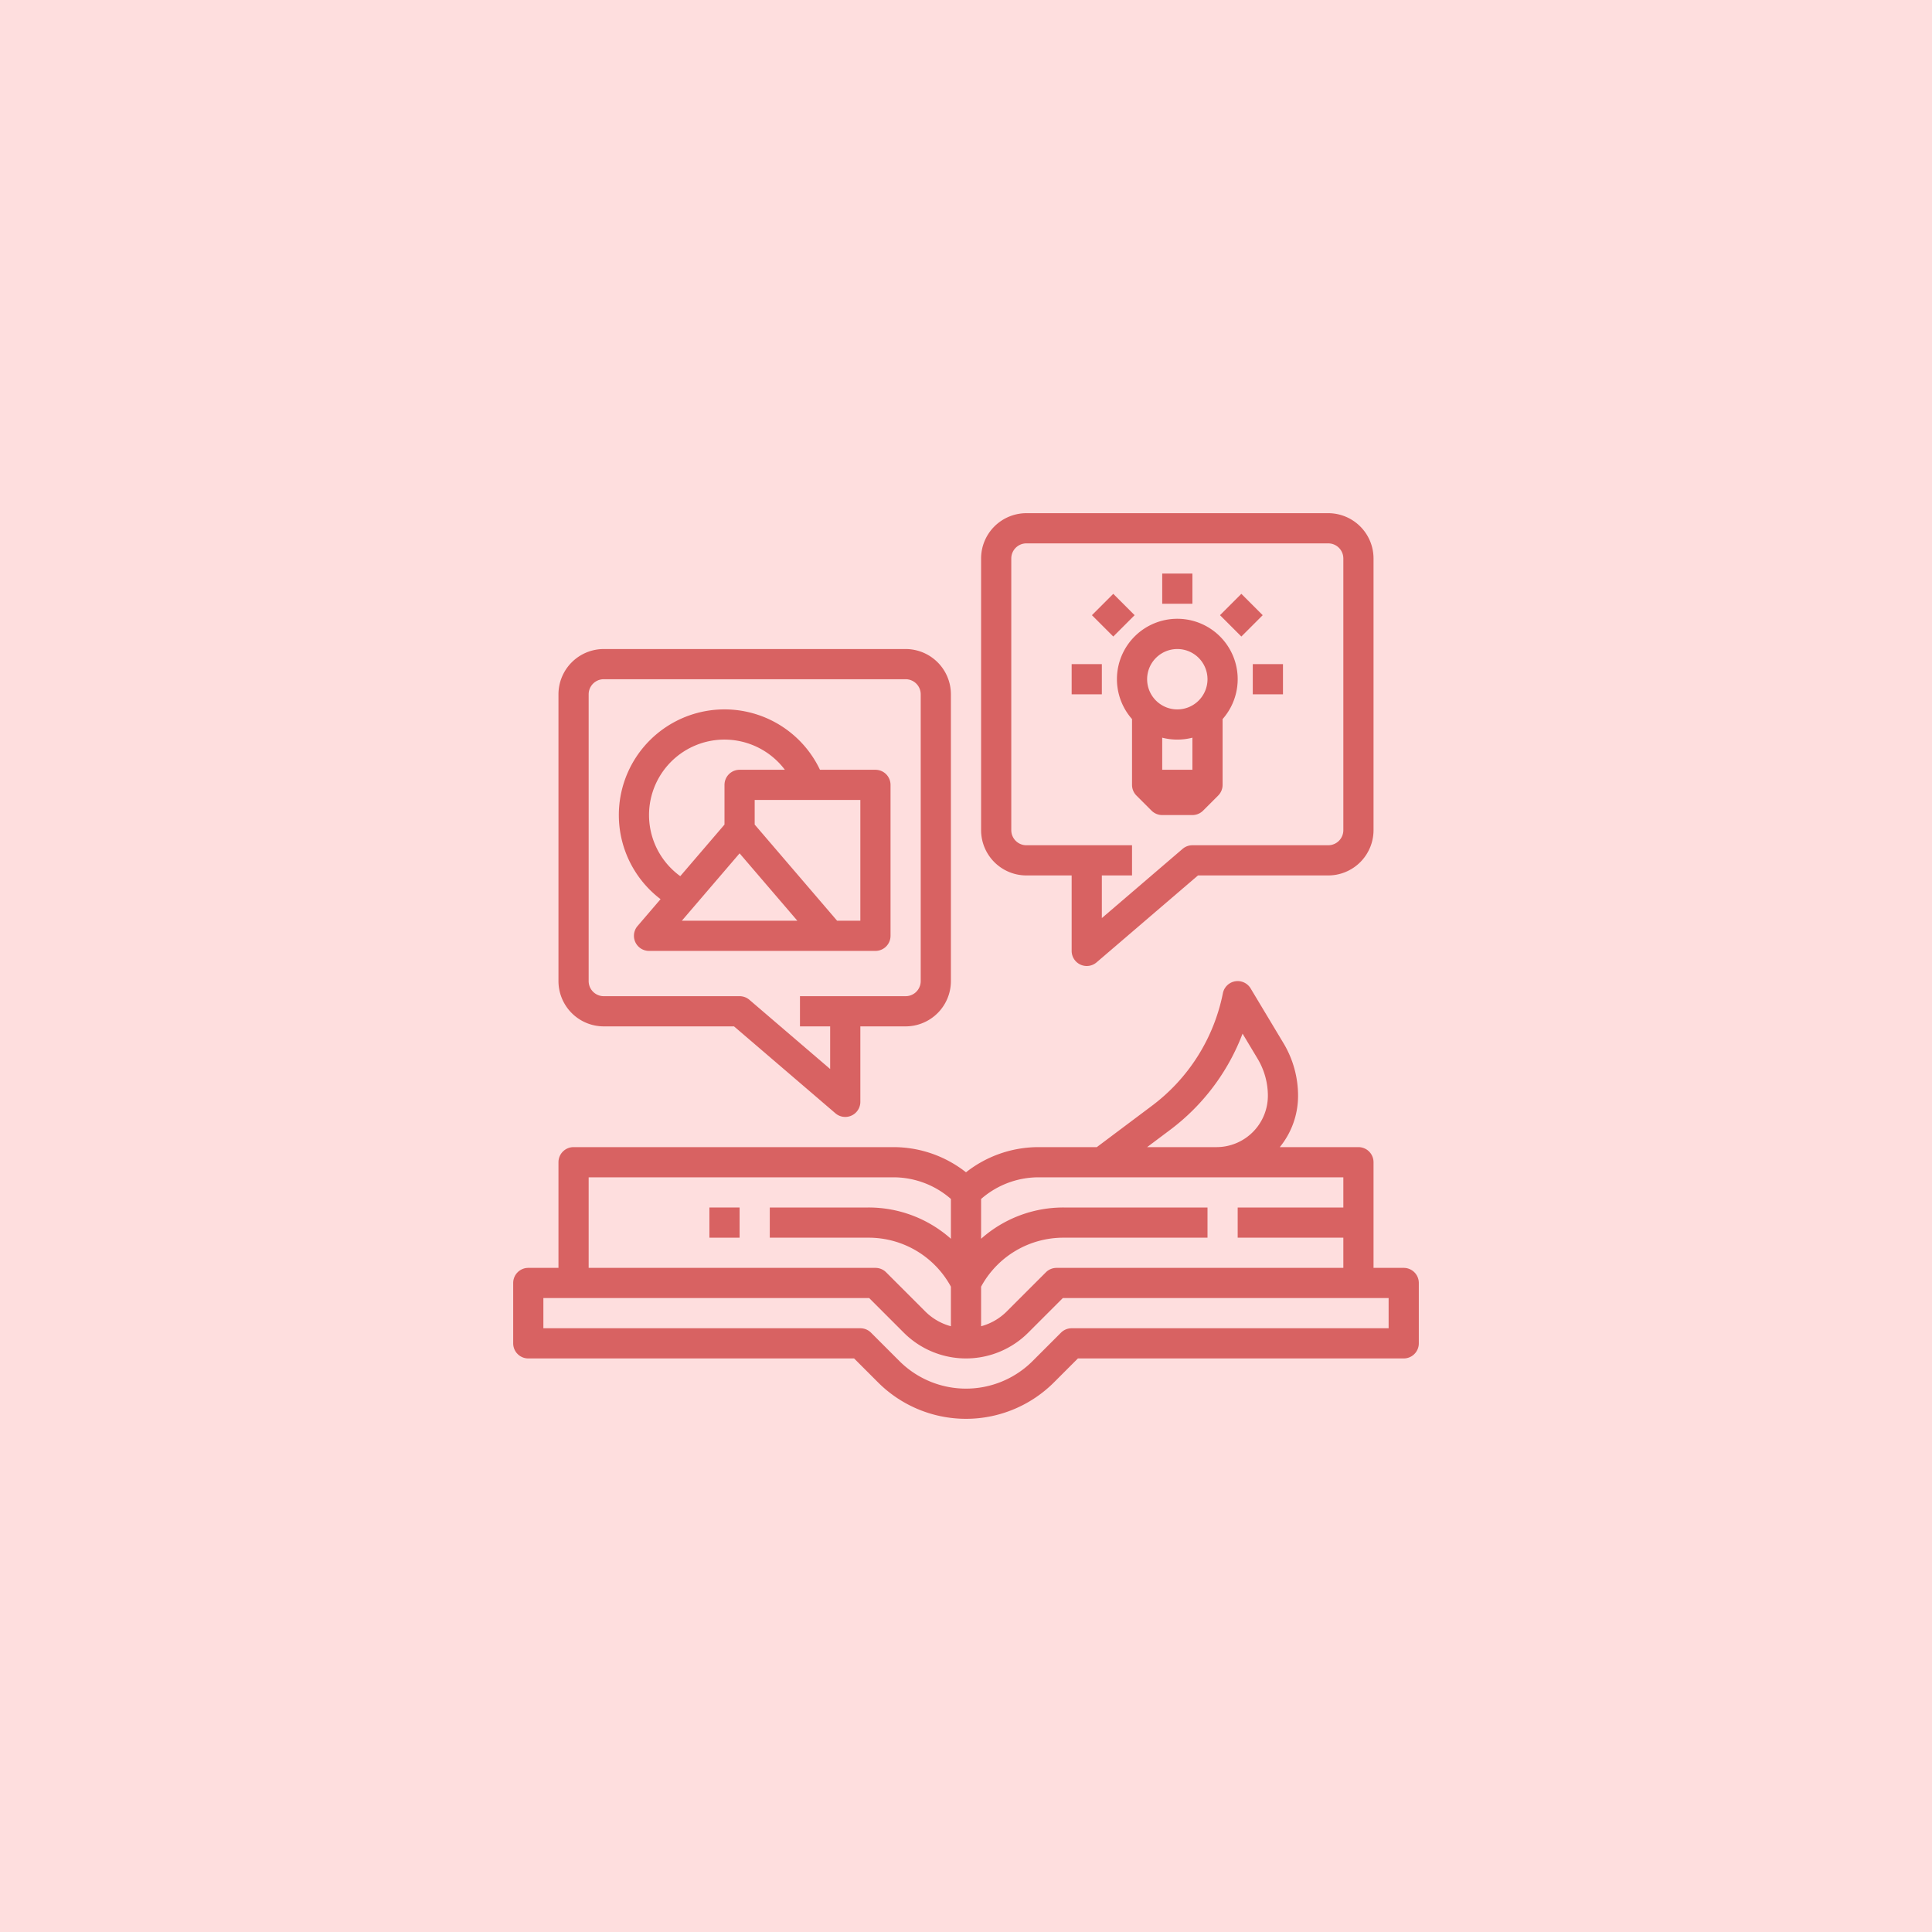
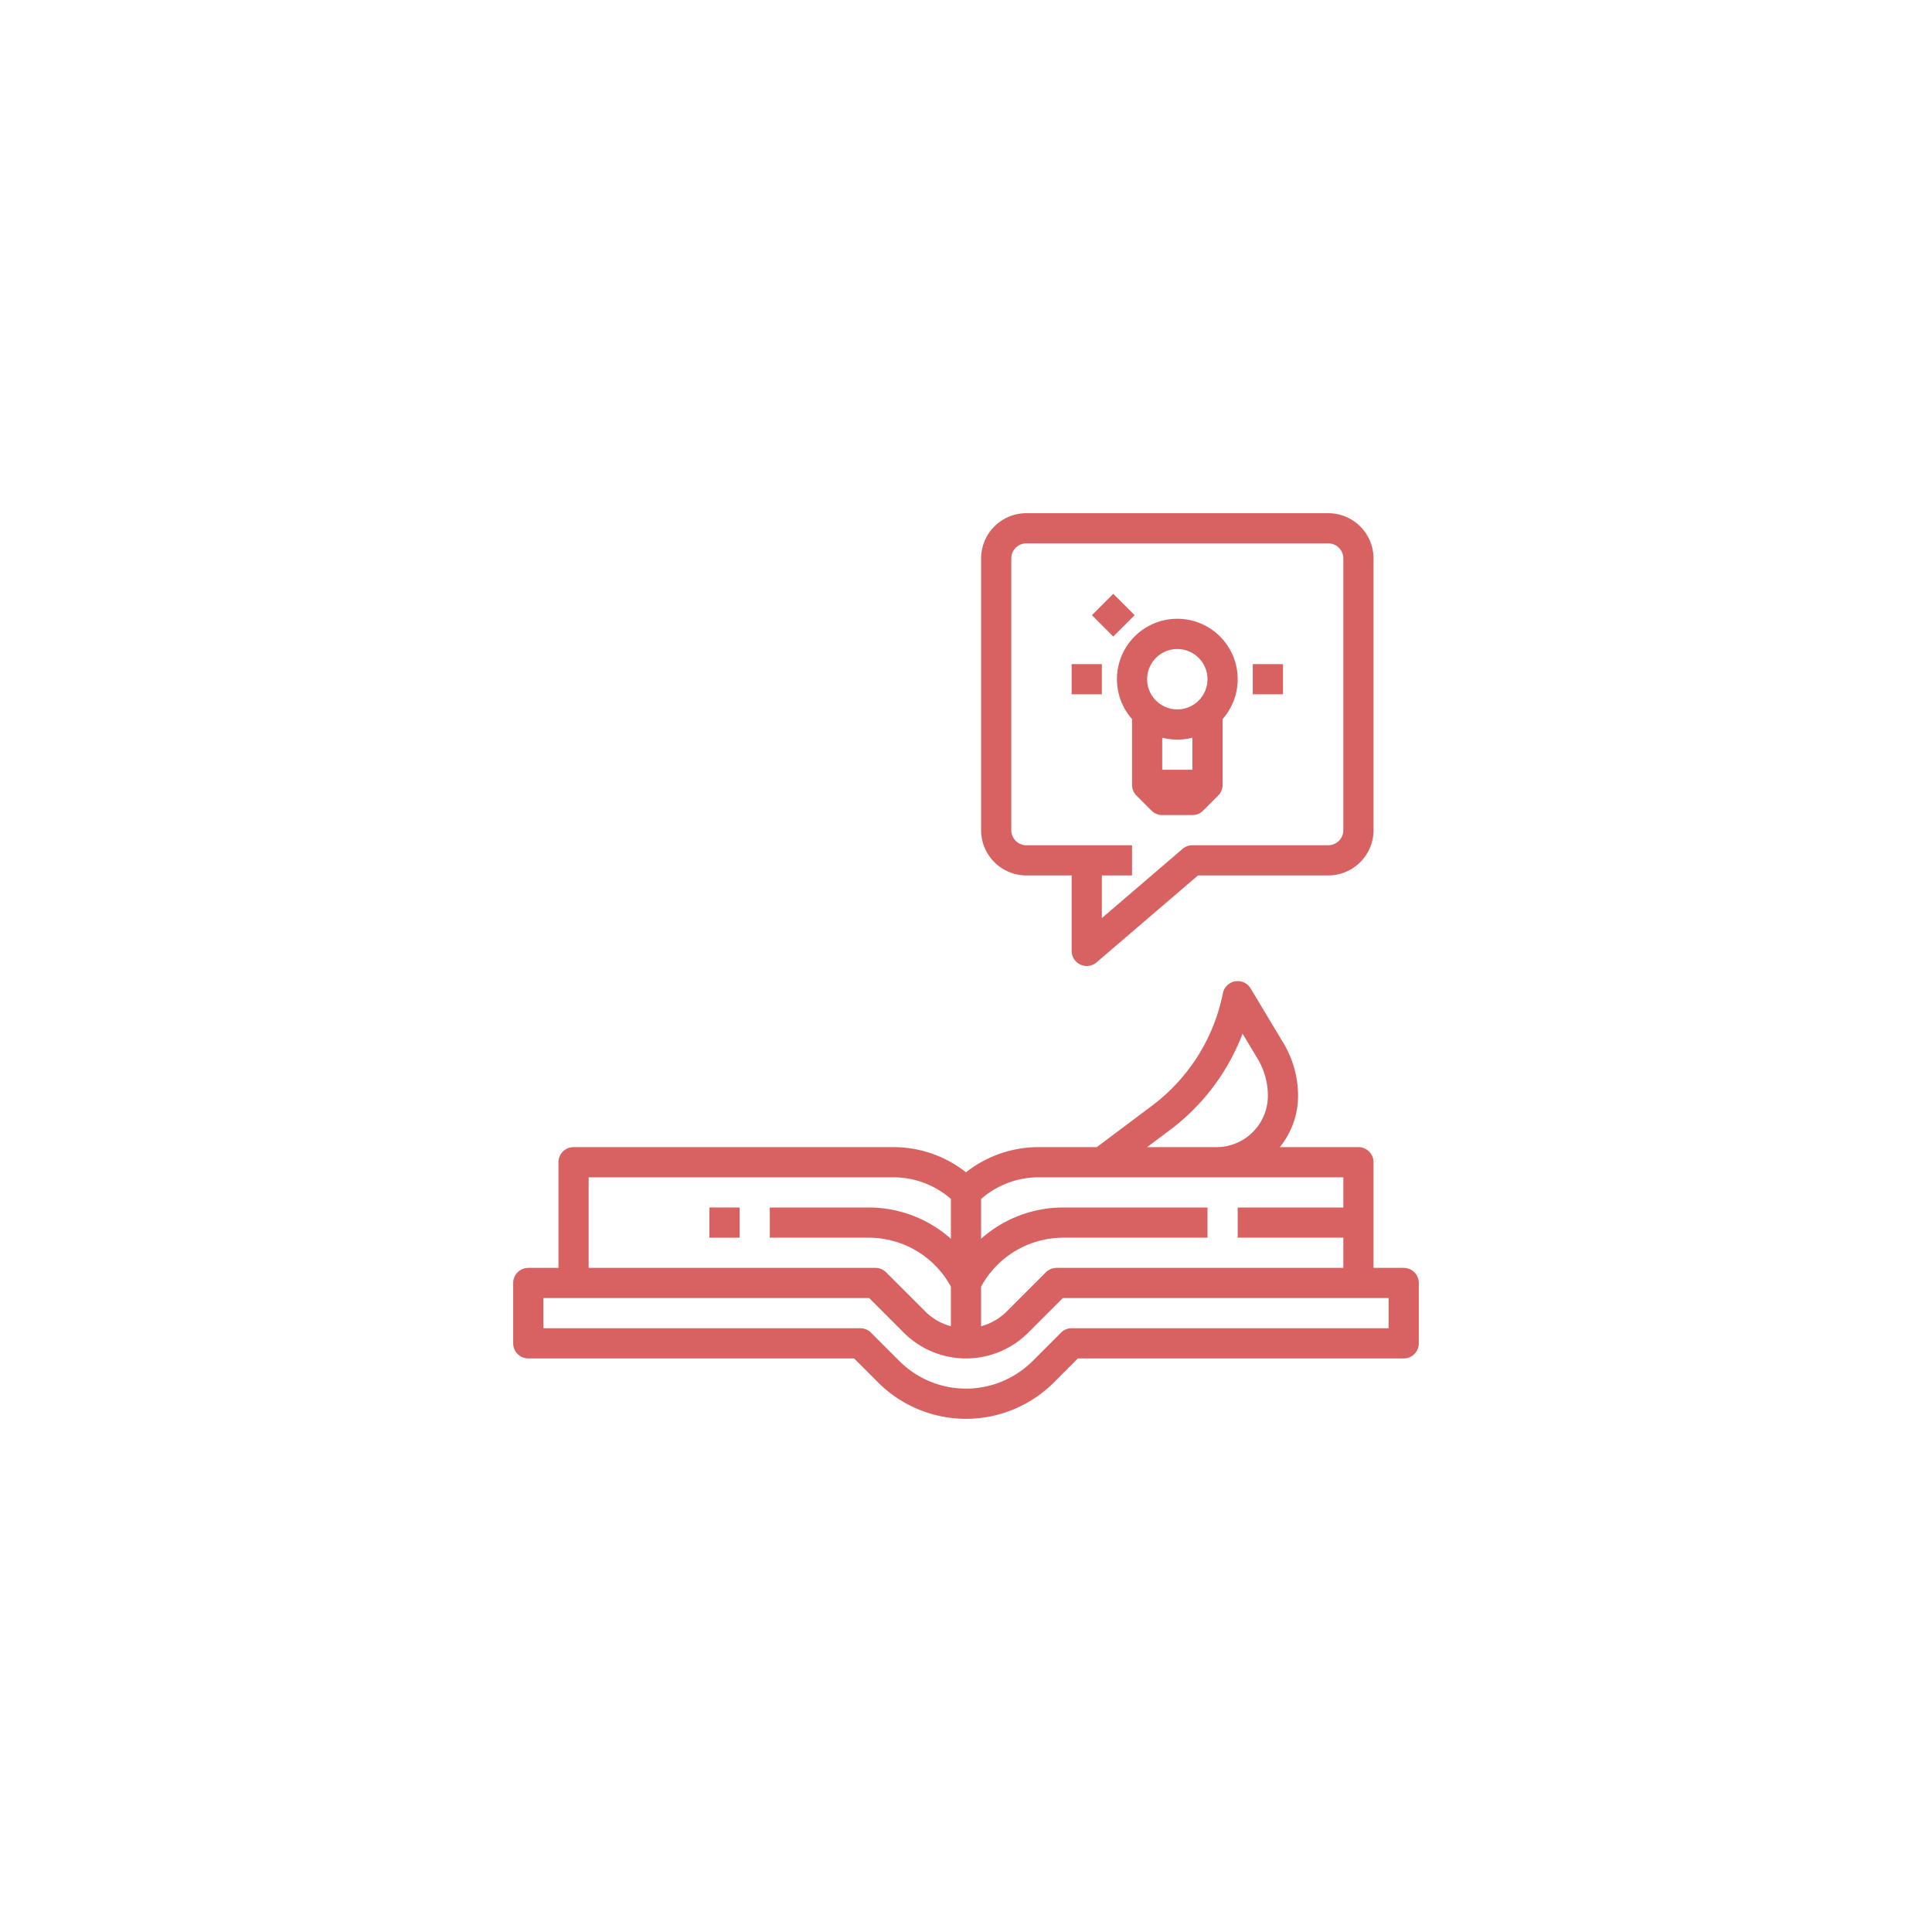
<svg xmlns="http://www.w3.org/2000/svg" version="1.1" width="512" height="512" x="0" y="0" viewBox="0 0 512 512" style="enable-background:new 0 0 512 512" xml:space="preserve" class="">
-   <rect width="512" height="512" fill="#fedede" shape="square" />
  <g transform="matrix(0.5,0,0,0.5,128,128)">
    <path d="M488,416H472V360a8,8,0,0,0-8-8H422.319A43.012,43.012,0,0,0,432,324.778a54.158,54.158,0,0,0-7.714-27.852l-17.426-29.042a8,8,0,0,0-14.705,2.547,98.637,98.637,0,0,1-37.589,59.644L325.334,352H294.627A62.141,62.141,0,0,0,256,365.343,62.141,62.141,0,0,0,217.373,352H48a8,8,0,0,0-8,8v56H24a8,8,0,0,0-8,8v32a8,8,0,0,0,8,8H196.687l12.686,12.686a65.942,65.942,0,0,0,93.256,0L315.313,464H488a8,8,0,0,0,8-8V424A8,8,0,0,0,488,416ZM364.166,342.875a114.609,114.609,0,0,0,38.418-51.019l7.981,13.302A38.14,38.14,0,0,1,416,324.778,27.253,27.253,0,0,1,388.778,352H352ZM456,368v16H400v16h56v16H304a8.001,8.001,0,0,0-5.657,2.343l-20.686,20.686A30.442,30.442,0,0,1,264,446.942V425.962A49.599,49.599,0,0,1,307.777,400H384V384H307.777A65.569,65.569,0,0,0,264,400.578V379.484A46.275,46.275,0,0,1,294.627,368ZM56,368H217.373A46.284,46.284,0,0,1,248,379.466v21.112A65.569,65.569,0,0,0,204.223,384H152v16h52.223A49.598,49.598,0,0,1,248,425.962v20.979a30.438,30.438,0,0,1-13.656-7.912l-20.687-20.687A8.001,8.001,0,0,0,208,416H56Zm424,80H312a8.001,8.001,0,0,0-5.657,2.343l-15.029,15.029a49.941,49.941,0,0,1-70.627,0l-15.029-15.029A8.001,8.001,0,0,0,200,448H32V432H204.687l18.344,18.344a46.627,46.627,0,0,0,65.94-0L307.313,432H480Z" fill="#d86262" data-original="#000000" style="" />
    <rect x="120" y="384" width="16" height="16" fill="#d86262" data-original="#000000" style="" />
-     <path d="M64,288h69.041L186.794,334.074A8,8,0,0,0,200,328V288h24a24.027,24.027,0,0,0,24-24V112a24.027,24.027,0,0,0-24-24H64a24.027,24.027,0,0,0-24,24V264A24.027,24.027,0,0,0,64,288ZM56,112a8.009,8.009,0,0,1,8-8H224a8.009,8.009,0,0,1,8,8V264a8.009,8.009,0,0,1-8,8H168v16h16v22.606l-42.794-36.681A7.997,7.997,0,0,0,136,272H64a8.009,8.009,0,0,1-8-8Z" fill="#d86262" data-original="#000000" style="" />
    <path d="M264,40V184a24.027,24.027,0,0,0,24,24h24v40a8,8,0,0,0,13.206,6.074L378.959,208H448a24.027,24.027,0,0,0,24-24V40a24.027,24.027,0,0,0-24-24H288A24.027,24.027,0,0,0,264,40Zm192,0V184a8.009,8.009,0,0,1-8,8H376a7.997,7.997,0,0,0-5.206,1.926L328,230.606V208h16V192H288a8.009,8.009,0,0,1-8-8V40a8.009,8.009,0,0,1,8-8H448A8.009,8.009,0,0,1,456,40Z" fill="#d86262" data-original="#000000" style="" />
    <path d="M344,125.132V160a7.975,7.975,0,0,0,2.343,5.657l-0.0 0,8,8A8.001,8.001,0,0,0,360,176h16a8.001,8.001,0,0,0,5.657-2.343l8-8-0-0A7.975,7.975,0,0,0,392,160V125.132a32,32,0,1,0-48,0ZM360,152V134.987a32.107,32.107,0,0,0,16,0V152Zm8-64a16,16,0,1,1-16,16A16.018,16.018,0,0,1,368,88Z" fill="#d86262" data-original="#000000" style="" />
-     <rect x="360" y="48" width="16" height="16" fill="#d86262" data-original="#000000" style="" />
    <rect x="326.059" y="62.059" width="16" height="16" transform="translate(48.301 256.729) rotate(-44.999)" fill="#d86262" data-original="#000000" style="" />
    <rect x="312" y="96" width="16" height="16" fill="#d86262" data-original="#000000" style="" />
    <rect x="408" y="96" width="16" height="16" fill="#d86262" data-original="#000000" style="" />
-     <rect x="393.941" y="62.059" width="16" height="16" transform="translate(68.197 304.749) rotate(-45.002)" fill="#d86262" data-original="#000000" style="" />
-     <path d="M94.112,220.576l-12.186,14.217A8,8,0,0,0,88,248H208a8,8,0,0,0,8-8V160a8,8,0,0,0-8-8H178.599a56,56,0,1,0-84.487,68.576ZM105.394,232,136,196.293,166.606,232ZM200,232H187.68L144,181.04V168h56Zm-72-96a40.089,40.089,0,0,1,32.001,16H136a8,8,0,0,0-8,8v21.04L104.559,208.388A39.984,39.984,0,0,1,128,136Z" fill="#d86262" data-original="#000000" style="" />
  </g>
</svg>